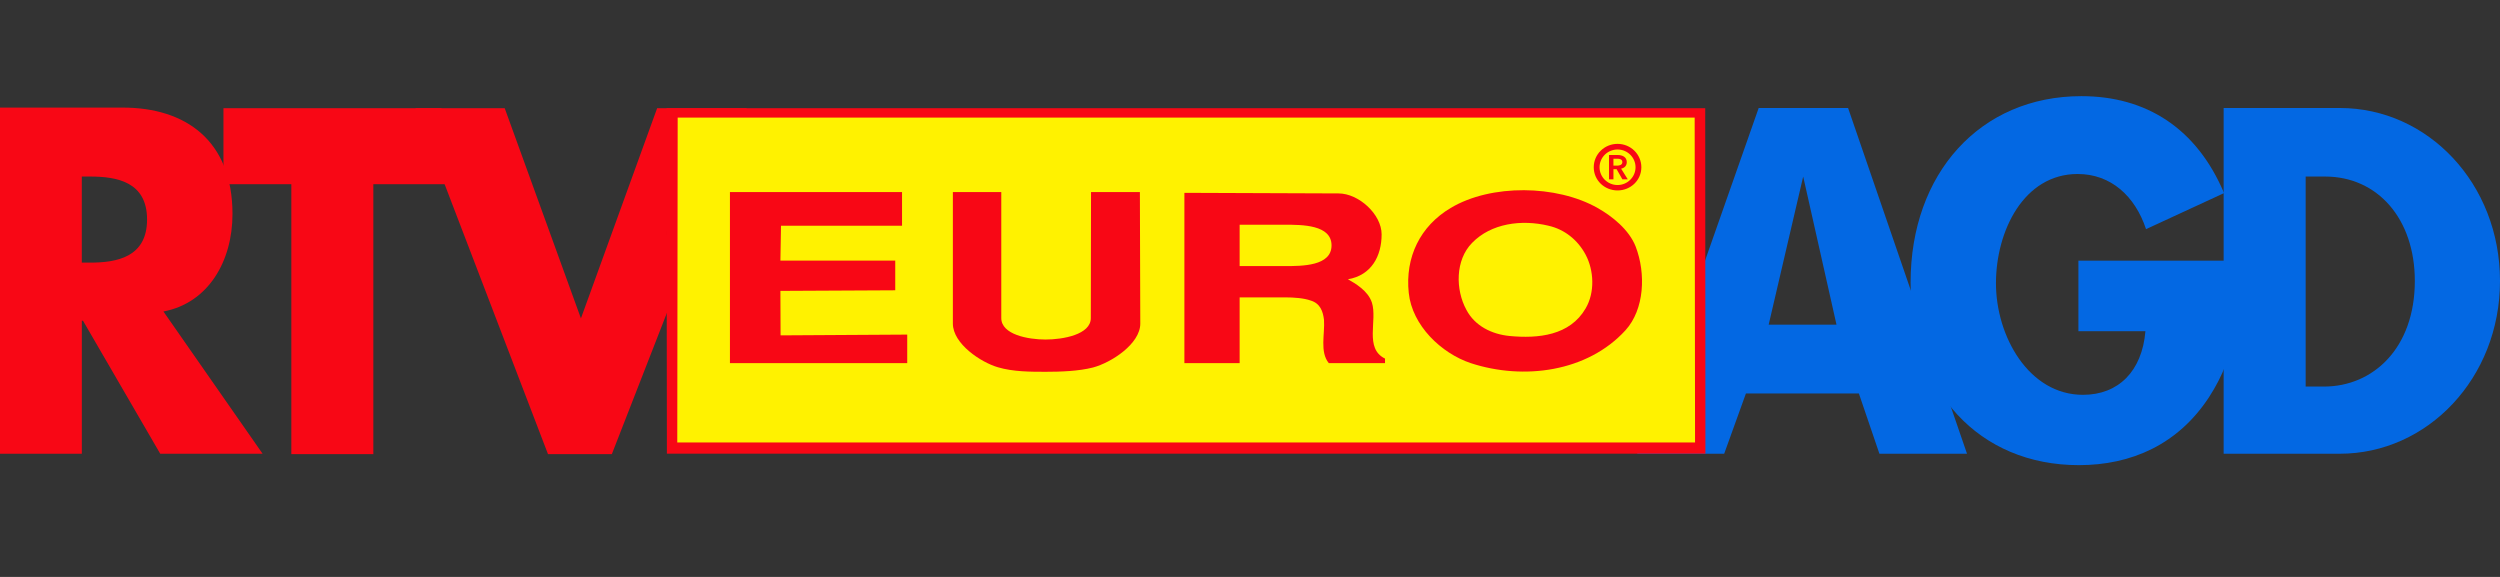
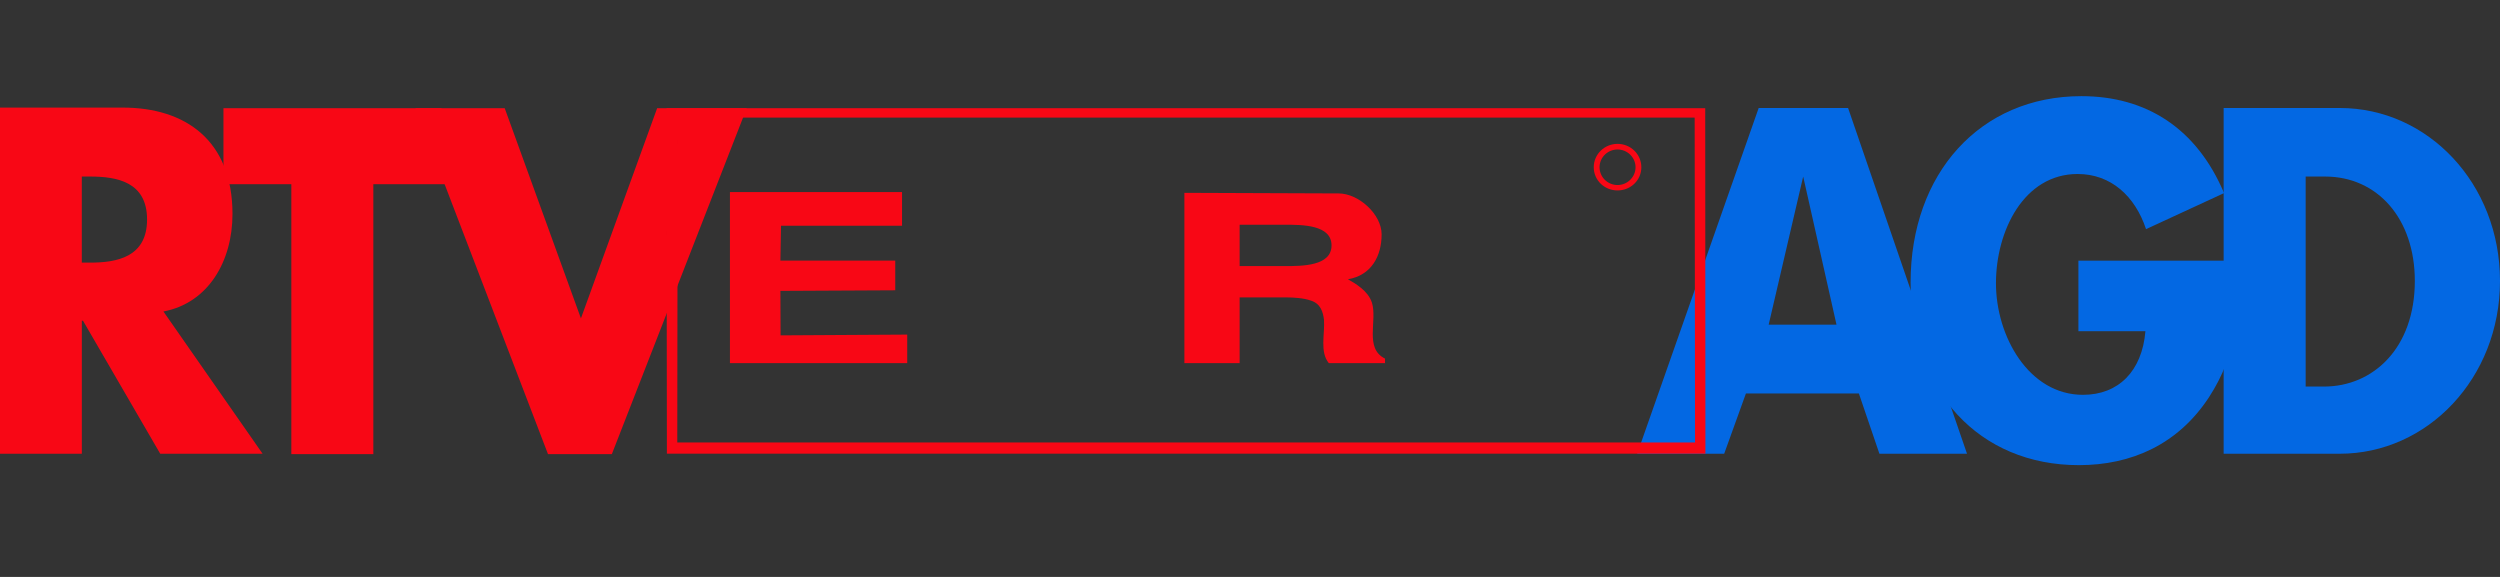
<svg xmlns="http://www.w3.org/2000/svg" width="156" height="36" viewBox="0 0 156 36" fill="none">
  <rect x="0" y="0" width="156" height="36" fill="#333333" stroke="none" />
  <path fill-rule="evenodd" clip-rule="evenodd" d="M5.104 16.388H5.616C7.296 16.388 9.177 16.044 9.177 13.697C9.177 11.349 7.298 11.016 5.616 11.016H5.104V16.388ZM16.384 28.313H9.998L5.18 20.015H5.106V28.313H0V6.714H7.671C11.543 6.714 14.507 8.742 14.507 13.352C14.507 16.315 12.987 18.91 10.198 19.437L16.386 28.313H16.384Z" fill="#F80715" />
  <path fill-rule="evenodd" clip-rule="evenodd" d="M23.296 28.337H18.179V11.495H13.944V6.75H27.542L28.426 11.495H23.296V28.337Z" fill="#F80715" />
  <path fill-rule="evenodd" clip-rule="evenodd" d="M36.25 19.867L41.006 6.75H46.596L38.179 28.337H34.195L25.927 6.75H31.493L36.25 19.867Z" fill="#F80715" />
  <path fill-rule="evenodd" clip-rule="evenodd" d="M112.519 11.016L110.365 20.26H114.598L112.519 11.016ZM108.946 24.551L107.589 28.313H102.16L109.742 6.739H115.32L122.741 28.313H117.275L115.993 24.551H108.945H108.946Z" fill="#0368E3" />
  <path fill-rule="evenodd" clip-rule="evenodd" d="M139.839 16.265C139.802 19.4 139.591 22.105 137.835 24.796C135.904 27.735 133.003 29.025 129.716 29.025C123.516 29.025 119.221 24.428 119.221 17.629C119.221 10.83 123.553 6 129.879 6C133.937 6 137.077 8.016 138.782 12.049L133.913 14.299C133.227 12.234 131.721 10.857 129.641 10.857C126.304 10.857 124.548 14.385 124.548 17.679C124.548 20.973 126.591 24.637 129.978 24.637C132.181 24.637 133.663 23.174 133.875 20.666H129.692V16.265H139.839Z" fill="#0368E3" />
  <path fill-rule="evenodd" clip-rule="evenodd" d="M143.873 24.121H145.019C148.082 24.121 150.685 21.723 150.685 17.531C150.685 13.659 148.368 11.016 145.081 11.016H143.873V24.121ZM138.755 6.739H146.002C151.506 6.739 156 11.46 156 17.531C156 23.603 151.468 28.313 146.002 28.313H138.755V6.739Z" fill="#0368E3" />
-   <path fill-rule="evenodd" clip-rule="evenodd" d="M105.975 7.248L42.04 7.135L42.016 27.816L106.001 27.84L105.975 7.248Z" fill="#FFF200" />
  <path fill-rule="evenodd" clip-rule="evenodd" d="M56.287 14.085H48.735L48.697 16.26H55.863V18.114L48.697 18.151L48.708 20.927L56.611 20.879V22.66H45.548V11.984H56.287V14.085Z" fill="#F80715" />
-   <path fill-rule="evenodd" clip-rule="evenodd" d="M62.483 11.984H59.459V20.19C59.459 21.455 61.213 22.611 62.271 22.918C63.217 23.2 64.325 23.2 65.244 23.2C66.163 23.2 67.309 23.163 68.206 22.931C69.35 22.624 71.154 21.457 71.154 20.192L71.129 11.986H68.08L68.067 19.848C68.067 20.88 66.326 21.187 65.242 21.187C64.159 21.187 62.48 20.88 62.48 19.848V11.986L62.483 11.984Z" fill="#F80715" />
-   <path fill-rule="evenodd" clip-rule="evenodd" d="M96.628 14.085C94.936 13.679 93.044 13.937 91.861 15.153C90.804 16.223 90.817 18.077 91.501 19.33C92.037 20.35 93.094 20.855 94.19 20.965C95.982 21.137 97.96 20.941 98.943 19.246C99.529 18.25 99.466 16.875 98.943 15.892C98.445 14.958 97.612 14.307 96.628 14.086V14.085ZM102.066 15.387C102.712 17.07 102.614 19.306 101.431 20.608C99.055 23.212 95.073 23.739 91.776 22.66C89.934 22.044 88.117 20.312 87.906 18.275C87.672 16.051 88.617 14.109 90.52 12.979C93.045 11.468 97.14 11.529 99.69 12.979C100.586 13.482 101.655 14.33 102.066 15.387Z" fill="#F80715" />
  <path fill-rule="evenodd" clip-rule="evenodd" d="M80.165 16.603H77.353V14.023H80.165C81.26 14.023 83.088 14.023 83.088 15.314C83.088 16.604 81.26 16.604 80.165 16.604V16.603ZM85.603 18.875C85.366 18.139 84.546 17.673 84.11 17.426C85.578 17.181 86.213 15.976 86.213 14.625C86.213 13.372 84.782 12.07 83.526 12.07L73.906 12.033V22.66H77.353V18.556H80.165C80.775 18.556 81.359 18.604 81.783 18.752C82.393 18.936 82.554 19.441 82.617 19.955C82.679 20.853 82.344 21.957 82.916 22.658H86.425V22.376C85.12 21.736 85.965 20.004 85.605 18.874L85.603 18.875Z" fill="#F80715" />
  <path fill-rule="evenodd" clip-rule="evenodd" d="M106.406 6.75H41.59L41.614 28.309H106.418L106.406 6.75ZM42.262 27.61L42.287 7.339H105.747L105.771 27.61H42.262Z" fill="#F80715" />
  <path d="M100.935 8.977C101.755 8.977 102.42 9.627 102.42 10.437C102.42 11.247 101.755 11.883 100.935 11.883C100.115 11.883 99.45 11.247 99.45 10.437C99.45 9.627 100.115 8.977 100.935 8.977ZM100.935 11.546C101.555 11.546 102.058 11.042 102.058 10.437C102.058 9.831 101.555 9.328 100.935 9.328C100.315 9.328 99.812 9.825 99.812 10.437C99.812 11.049 100.315 11.546 100.935 11.546Z" fill="#F80715" />
-   <path d="M100.401 9.672H100.941C101.229 9.672 101.511 9.791 101.511 10.117C101.511 10.336 101.373 10.479 101.158 10.526L101.572 11.19H101.237L100.877 10.557H100.679V11.19H100.403V9.674L100.401 9.672ZM100.9 10.336C101.056 10.336 101.235 10.294 101.235 10.111C101.235 9.945 101.074 9.903 100.929 9.903H100.678V10.335H100.9V10.336Z" fill="#F80715" />
</svg>